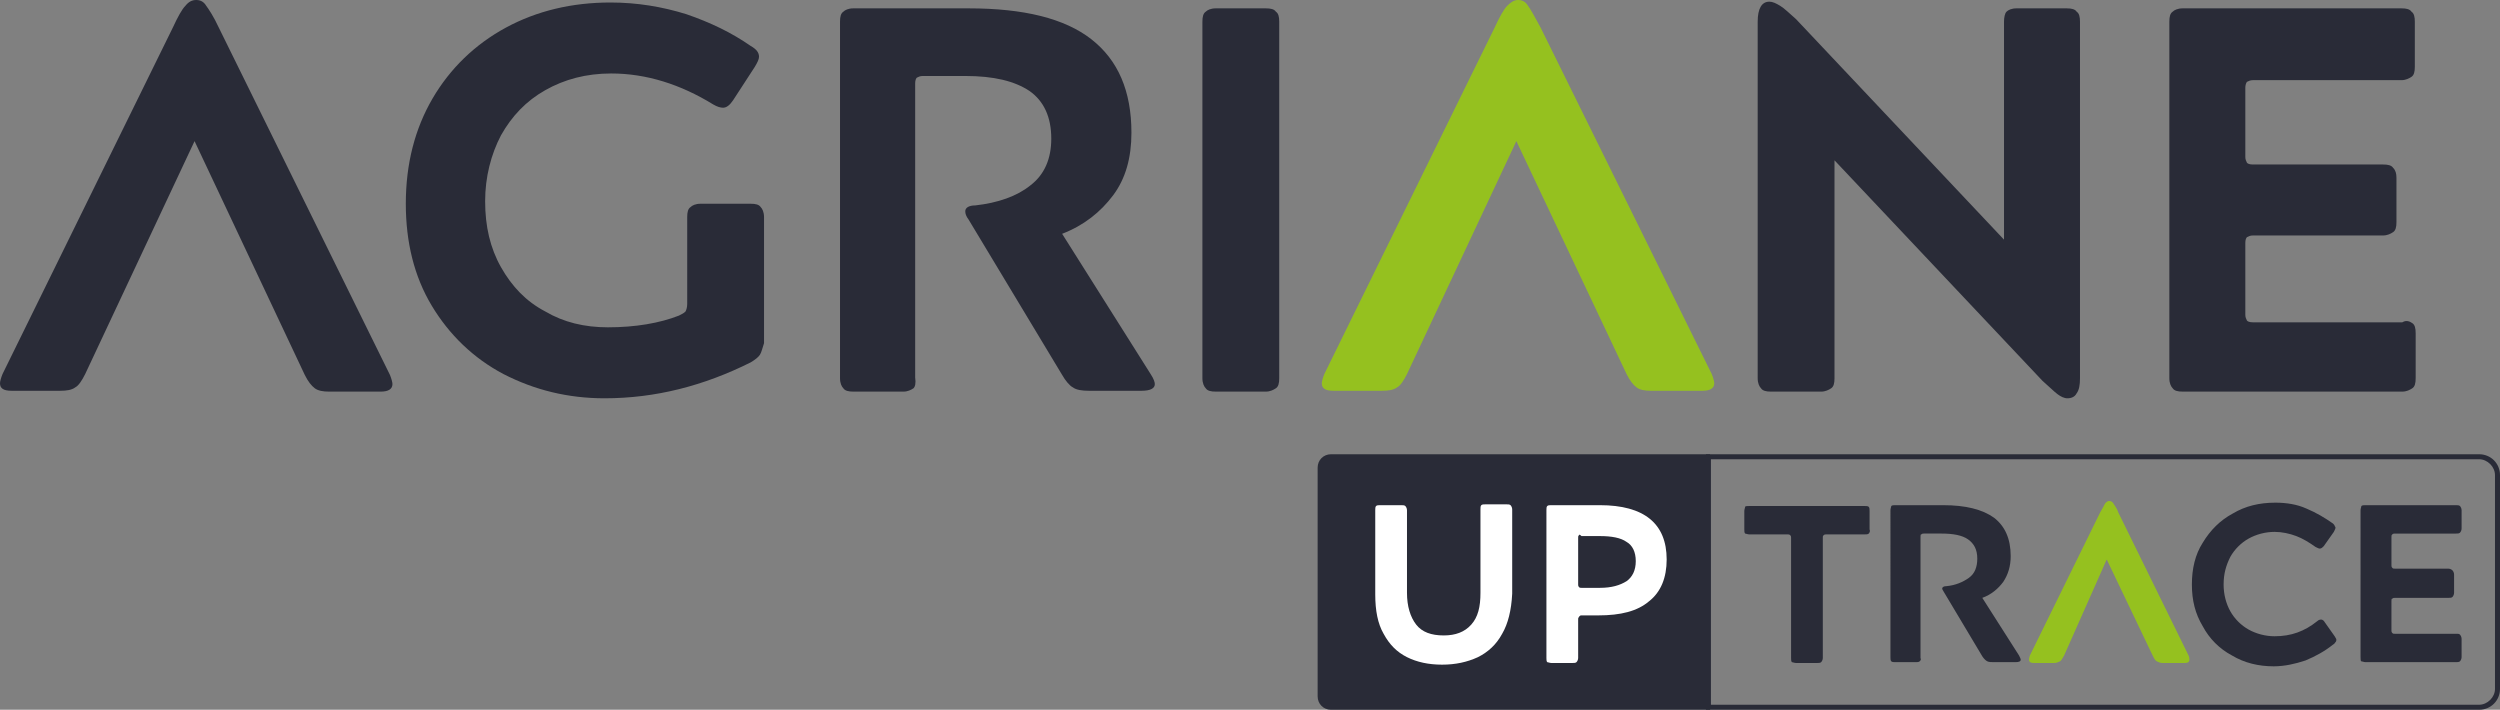
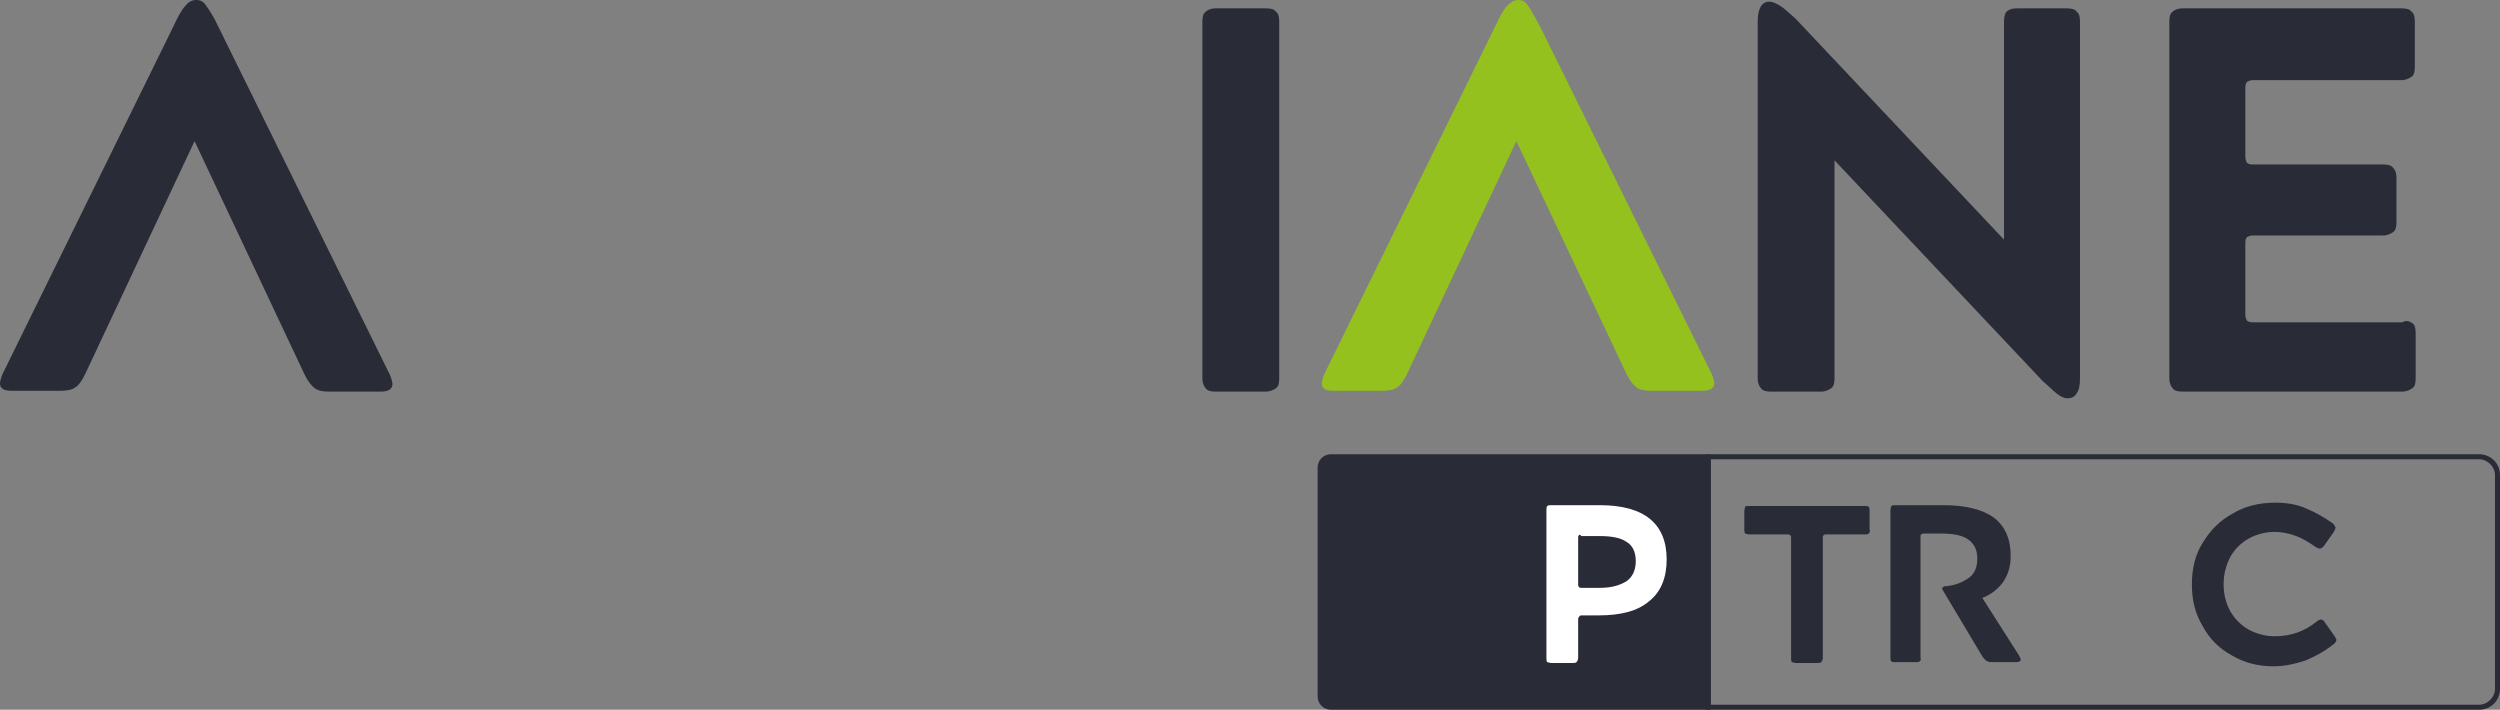
<svg xmlns="http://www.w3.org/2000/svg" id="Calque_1" x="0px" y="0px" viewBox="0 0 299.4 85" style="enable-background:new 0 0 299.4 85;" xml:space="preserve">
  <rect x="0" y="0" width="299.4" height="85" fill="#808080" stroke="none" />
  <style type="text/css"> .st0{fill:#292B37;} .st1{fill:#95C11F;} .st2{fill:#FFFFFF;} </style>
  <g>
    <g>
      <g>
        <path class="st0" d="M10.2,44.8c-0.4,0.8-0.8,1.4-1.2,1.6c-0.4,0.3-1,0.4-1.8,0.4H1.4c-1,0-1.4-0.3-1.4-0.9 c0-0.2,0.1-0.6,0.3-1.1L20.7,3.3c0.6-1.3,1.1-2.2,1.5-2.6C22.6,0.2,23,0,23.5,0c0.5,0,0.9,0.2,1.2,0.7c0.3,0.4,0.9,1.3,1.5,2.6 l20.5,41.6c0.2,0.5,0.3,0.9,0.3,1.1c0,0.6-0.5,0.9-1.4,0.9h-6.2c-0.7,0-1.3-0.1-1.7-0.4c-0.4-0.3-0.8-0.8-1.2-1.6L23.3,16.9 L10.2,44.8z" />
-         <path class="st0" d="M91,42.5c-0.2,0.3-0.6,0.6-1.1,0.9c-5.6,2.8-11.4,4.3-17.5,4.3c-4.4,0-8.4-1-12.1-2.9 c-3.6-1.9-6.5-4.7-8.6-8.2c-2.1-3.5-3.1-7.6-3.1-12.2c0-4.8,1.1-9,3.2-12.6c2.1-3.6,5.1-6.5,8.8-8.5c3.7-2,7.9-3,12.5-3 c3.2,0,6.2,0.5,9.1,1.4c2.9,1,5.4,2.2,7.7,3.8c0.7,0.4,1,0.8,1,1.3c0,0.3-0.2,0.7-0.5,1.2l-2.6,4c-0.4,0.6-0.8,0.9-1.2,0.9 c-0.3,0-0.7-0.1-1.2-0.4c-3.9-2.4-8-3.7-12.2-3.7c-3,0-5.6,0.7-7.9,2c-2.3,1.3-4,3.1-5.3,5.4c-1.2,2.3-1.9,5-1.9,7.9 c0,3,0.6,5.6,1.9,7.9c1.3,2.3,3,4.1,5.3,5.3c2.2,1.3,4.7,1.9,7.5,1.9c3.3,0,6.2-0.5,8.5-1.4c0.4-0.2,0.6-0.3,0.8-0.5 c0.1-0.2,0.2-0.5,0.2-0.9V26c0-0.6,0.1-1,0.4-1.2c0.2-0.2,0.6-0.4,1.2-0.4h6c0.6,0,1,0.1,1.2,0.4c0.2,0.2,0.4,0.6,0.4,1.2v15.1 C91.3,41.7,91.2,42.2,91,42.5" />
-         <path class="st0" d="M109.4,46.5c-0.3,0.2-0.7,0.4-1.2,0.4h-6c-0.6,0-1-0.1-1.2-0.4c-0.2-0.2-0.4-0.6-0.4-1.2V2.6 c0-0.6,0.1-1,0.4-1.2c0.2-0.2,0.6-0.4,1.2-0.4H116c6.6,0,11.5,1.2,14.7,3.7c3.2,2.5,4.8,6.2,4.8,11.2c0,3-0.7,5.5-2.2,7.5 c-1.5,2-3.5,3.6-6.1,4.6l10.6,16.8c0.4,0.6,0.5,1,0.5,1.2c0,0.5-0.5,0.8-1.6,0.8h-6.3c-0.8,0-1.5-0.1-1.9-0.4 c-0.4-0.2-0.9-0.8-1.3-1.5l-11.2-18.6c-0.3-0.4-0.4-0.7-0.4-1c0-0.4,0.4-0.7,1.2-0.7c2.7-0.3,5-1.1,6.6-2.4 c1.7-1.3,2.5-3.2,2.5-5.6c0-2.6-0.9-4.5-2.6-5.7c-1.8-1.2-4.3-1.8-7.7-1.8h-5.1c-0.3,0-0.5,0.1-0.7,0.2c-0.1,0.1-0.2,0.3-0.2,0.7 v35.2C109.7,45.9,109.6,46.3,109.4,46.5" />
        <path class="st0" d="M152.8,46.5c-0.3,0.2-0.7,0.4-1.2,0.4h-6c-0.6,0-1-0.1-1.2-0.4c-0.2-0.2-0.4-0.6-0.4-1.2V2.6 c0-0.6,0.1-1,0.4-1.2c0.2-0.2,0.6-0.4,1.2-0.4h6c0.6,0,1,0.1,1.2,0.4c0.3,0.2,0.4,0.6,0.4,1.2v42.7 C153.2,45.9,153.1,46.3,152.8,46.5" />
        <path class="st1" d="M168.5,44.8c-0.4,0.8-0.8,1.4-1.2,1.6c-0.4,0.3-1,0.4-1.8,0.4h-5.8c-1,0-1.4-0.3-1.4-0.9 c0-0.2,0.1-0.6,0.3-1.1L179,3.3c0.6-1.3,1.1-2.2,1.5-2.6c0.4-0.4,0.8-0.7,1.3-0.7c0.5,0,0.9,0.2,1.2,0.7c0.3,0.4,0.8,1.3,1.5,2.6 L205,44.8c0.2,0.5,0.3,0.9,0.3,1.1c0,0.6-0.5,0.9-1.4,0.9h-6.2c-0.7,0-1.3-0.1-1.7-0.4c-0.4-0.3-0.8-0.8-1.2-1.6l-13.2-27.9 L168.5,44.8z" />
        <path class="st0" d="M240.3,1.4c0.2-0.2,0.6-0.4,1.2-0.4h6c0.6,0,1,0.1,1.2,0.4c0.3,0.2,0.4,0.6,0.4,1.2v42.7 c0,0.8-0.1,1.4-0.4,1.8c-0.2,0.4-0.6,0.6-1.1,0.6c-0.4,0-0.8-0.2-1.2-0.5c-0.4-0.3-1-0.9-1.8-1.6l-24.9-26.4v26.1 c0,0.6-0.1,1-0.4,1.2c-0.3,0.2-0.7,0.4-1.2,0.4h-6c-0.6,0-1-0.1-1.2-0.4c-0.2-0.2-0.4-0.6-0.4-1.2V2.6c0-1.6,0.5-2.4,1.4-2.4 c0.4,0,0.8,0.2,1.3,0.5c0.5,0.3,1.1,0.9,1.9,1.6L240,28.7V2.6C240,2.1,240.1,1.6,240.3,1.4" />
        <path class="st0" d="M288.9,38.7c0.3,0.2,0.4,0.6,0.4,1.2v5.4c0,0.6-0.1,1-0.4,1.2c-0.3,0.2-0.7,0.4-1.2,0.4h-26.3 c-0.6,0-1-0.1-1.2-0.4c-0.2-0.2-0.4-0.6-0.4-1.2V2.6c0-0.6,0.1-1,0.4-1.2c0.2-0.2,0.6-0.4,1.2-0.4h26.2c0.6,0,1,0.1,1.2,0.4 c0.3,0.2,0.4,0.6,0.4,1.2V8c0,0.6-0.1,1-0.4,1.2c-0.3,0.2-0.7,0.4-1.2,0.4h-17.8c-0.3,0-0.5,0.1-0.7,0.2 c-0.1,0.1-0.2,0.4-0.2,0.7v8.3c0,0.3,0.1,0.5,0.2,0.7c0.1,0.1,0.3,0.2,0.7,0.2h15.6c0.6,0,1,0.1,1.2,0.4c0.3,0.3,0.4,0.7,0.4,1.2 v5.3c0,0.6-0.1,1-0.4,1.2c-0.3,0.2-0.7,0.4-1.2,0.4h-15.6c-0.3,0-0.5,0.1-0.7,0.2c-0.1,0.1-0.2,0.3-0.2,0.7v8.6 c0,0.3,0.1,0.5,0.2,0.7c0.1,0.1,0.3,0.2,0.7,0.2h17.9C288.2,38.3,288.6,38.5,288.9,38.7" />
        <path class="st0" d="M204.8,85h-45.4c-0.9,0-1.6-0.7-1.6-1.6V56c0-0.9,0.7-1.6,1.6-1.6h45.4V85z" />
        <path class="st0" d="M296.9,55c1,0,1.9,0.9,1.9,1.9v25.6c0,1-0.9,1.9-1.9,1.9h-92V55H296.9 M296.9,54.4h-92.6V85h92.6 c1.4,0,2.5-1.1,2.5-2.5V56.9C299.4,55.5,298.3,54.4,296.9,54.4" />
        <path class="st0" d="M223.8,63.9c-0.1,0.1-0.3,0.1-0.5,0.1h-4.6c-0.1,0-0.2,0-0.3,0.1c-0.1,0.1-0.1,0.1-0.1,0.3v14.4 c0,0.2-0.1,0.4-0.2,0.5c-0.1,0.1-0.3,0.1-0.5,0.1h-2.5c-0.2,0-0.4-0.1-0.5-0.1c-0.1-0.1-0.1-0.3-0.1-0.5V64.4 c0-0.1,0-0.2-0.1-0.3c-0.1-0.1-0.2-0.1-0.3-0.1h-4.6c-0.2,0-0.4-0.1-0.5-0.1c-0.1-0.1-0.1-0.3-0.1-0.5v-2.2 c0-0.2,0.1-0.4,0.1-0.5s0.3-0.1,0.5-0.1h13.8c0.2,0,0.4,0,0.5,0.1c0.1,0.1,0.1,0.3,0.1,0.5v2.2C224,63.6,223.9,63.8,223.8,63.9" />
        <path class="st0" d="M229.9,79.2c-0.1,0.1-0.3,0.1-0.5,0.1H227c-0.2,0-0.4,0-0.5-0.1c-0.1-0.1-0.1-0.3-0.1-0.5V61.1 c0-0.2,0.1-0.4,0.1-0.5c0.1-0.1,0.3-0.1,0.5-0.1h5.7c2.7,0,4.7,0.5,6.1,1.5c1.3,1,2,2.5,2,4.6c0,1.2-0.3,2.2-0.9,3.1 c-0.6,0.8-1.4,1.5-2.5,1.9l4.4,6.9c0.1,0.2,0.2,0.4,0.2,0.5c0,0.2-0.2,0.3-0.6,0.3h-2.6c-0.3,0-0.6,0-0.8-0.1 c-0.2-0.1-0.4-0.3-0.6-0.6l-4.6-7.7c-0.1-0.2-0.2-0.3-0.2-0.4c0-0.2,0.2-0.3,0.5-0.3c1.1-0.1,2-0.5,2.7-1c0.7-0.5,1-1.3,1-2.3 c0-1.1-0.4-1.8-1.1-2.3c-0.7-0.5-1.8-0.7-3.2-0.7h-2.1c-0.1,0-0.2,0-0.3,0.1c-0.1,0-0.1,0.1-0.1,0.3v14.5 C230.1,79,230,79.1,229.9,79.2" />
-         <path class="st1" d="M247.2,78.5c-0.2,0.3-0.3,0.6-0.5,0.7c-0.2,0.1-0.4,0.2-0.7,0.2h-2.4c-0.4,0-0.6-0.1-0.6-0.4 c0-0.1,0-0.2,0.1-0.5l8.4-17.1c0.3-0.5,0.5-0.9,0.6-1.1c0.2-0.2,0.3-0.3,0.5-0.3s0.4,0.1,0.5,0.3c0.1,0.2,0.4,0.5,0.6,1.1 l8.4,17.1c0.1,0.2,0.1,0.4,0.1,0.5c0,0.3-0.2,0.4-0.6,0.4h-2.6c-0.3,0-0.5-0.1-0.7-0.2c-0.2-0.1-0.3-0.3-0.5-0.7l-5.5-11.5 L247.2,78.5z" />
        <path class="st0" d="M277.5,74.4c0.2-0.2,0.4-0.2,0.5-0.2c0.1,0,0.3,0.1,0.4,0.3l1.2,1.7c0.1,0.2,0.2,0.3,0.2,0.4 c0,0.1,0,0.2-0.1,0.3c-0.1,0.1-0.1,0.2-0.3,0.3c-1,0.8-2.1,1.4-3.3,1.9c-1.2,0.4-2.5,0.7-3.8,0.7c-1.8,0-3.5-0.4-5-1.3 c-1.5-0.8-2.7-2-3.5-3.5c-0.9-1.5-1.3-3.1-1.3-5c0-1.9,0.4-3.6,1.3-5c0.9-1.5,2.1-2.7,3.6-3.5c1.5-0.9,3.2-1.3,5.1-1.3 c1.3,0,2.6,0.2,3.7,0.7c1.2,0.5,2.2,1.1,3.2,1.8c0.1,0.1,0.2,0.2,0.2,0.3c0.1,0.1,0.1,0.2,0.1,0.2c0,0.1-0.1,0.3-0.2,0.5 l-1.2,1.7c-0.2,0.2-0.3,0.3-0.5,0.3c-0.1,0-0.3-0.1-0.5-0.2c-0.7-0.5-1.5-1-2.3-1.3c-0.8-0.3-1.7-0.5-2.6-0.5 c-1.1,0-2.2,0.3-3.1,0.8c-0.9,0.5-1.7,1.3-2.2,2.2c-0.5,1-0.8,2-0.8,3.3c0,1.2,0.3,2.3,0.8,3.2c0.5,0.9,1.3,1.7,2.2,2.2 c0.9,0.5,2,0.8,3.1,0.8C274.4,76.2,276,75.6,277.5,74.4" />
-         <path class="st0" d="M294.6,76c0.1,0.1,0.2,0.3,0.2,0.5v2.2c0,0.2-0.1,0.4-0.2,0.5c-0.1,0.1-0.3,0.1-0.5,0.1h-10.8 c-0.2,0-0.4-0.1-0.5-0.1s-0.1-0.3-0.1-0.5V61.1c0-0.2,0.1-0.4,0.1-0.5c0.1-0.1,0.3-0.1,0.5-0.1h10.8c0.2,0,0.4,0,0.5,0.1 c0.1,0.1,0.2,0.3,0.2,0.5v2.2c0,0.2-0.1,0.4-0.2,0.5c-0.1,0.1-0.3,0.1-0.5,0.1h-7.3c-0.1,0-0.2,0-0.3,0.1 c-0.1,0.1-0.1,0.1-0.1,0.3v3.4c0,0.1,0,0.2,0.1,0.3c0.1,0.1,0.1,0.1,0.3,0.1h6.4c0.2,0,0.4,0.1,0.5,0.2c0.1,0.1,0.2,0.3,0.2,0.5 V71c0,0.2-0.1,0.4-0.2,0.5c-0.1,0.1-0.3,0.1-0.5,0.1h-6.4c-0.1,0-0.2,0-0.3,0.1c-0.1,0-0.1,0.1-0.1,0.3v3.5c0,0.1,0,0.2,0.1,0.3 c0.1,0.1,0.1,0.1,0.3,0.1h7.4C294.4,75.9,294.5,75.9,294.6,76" />
-         <path class="st2" d="M179.9,75.9c-0.7,1.3-1.7,2.2-2.9,2.8c-1.3,0.6-2.7,0.9-4.3,0.9c-1.6,0-3-0.3-4.2-0.9 c-1.2-0.6-2.1-1.5-2.8-2.8c-0.7-1.2-1-2.8-1-4.7V61.1c0-0.2,0-0.4,0.1-0.5c0.1-0.1,0.3-0.1,0.5-0.1h2.5c0.2,0,0.4,0,0.5,0.1 c0.1,0.1,0.2,0.3,0.2,0.5v9.9c0,1.6,0.4,2.9,1.1,3.8c0.7,0.9,1.8,1.3,3.3,1.3c1.4,0,2.5-0.4,3.3-1.3c0.8-0.9,1.1-2.1,1.1-3.8v-10 c0-0.2,0-0.4,0.1-0.5c0.1-0.1,0.3-0.1,0.5-0.1h2.5c0.2,0,0.4,0,0.5,0.1c0.1,0.1,0.2,0.3,0.2,0.5v10.1 C181,73.1,180.6,74.7,179.9,75.9" />
        <path class="st2" d="M189.1,73.9c-0.1,0.1-0.1,0.1-0.1,0.3v4.6c0,0.2-0.1,0.4-0.2,0.5c-0.1,0.1-0.3,0.1-0.5,0.1h-2.5 c-0.2,0-0.4-0.1-0.5-0.1c-0.1-0.1-0.1-0.3-0.1-0.5V61.1c0-0.2,0-0.4,0.1-0.5c0.1-0.1,0.3-0.1,0.5-0.1h5.8c5.3,0,8,2.2,8,6.5 c0,2.2-0.7,3.9-2.1,5c-1.4,1.2-3.4,1.7-6.1,1.7h-2.1C189.2,73.8,189.1,73.8,189.1,73.9 M189.1,64.1c-0.1,0.1-0.1,0.1-0.1,0.3v5.6 c0,0.1,0,0.2,0.1,0.3c0.1,0.1,0.1,0.1,0.3,0.1h2.2c1.4,0,2.4-0.3,3.2-0.8c0.7-0.5,1.1-1.3,1.1-2.4c0-1.1-0.4-1.9-1.1-2.3 c-0.7-0.5-1.8-0.7-3.2-0.7h-2.2C189.2,64,189.1,64,189.1,64.1" />
      </g>
    </g>
  </g>
</svg>